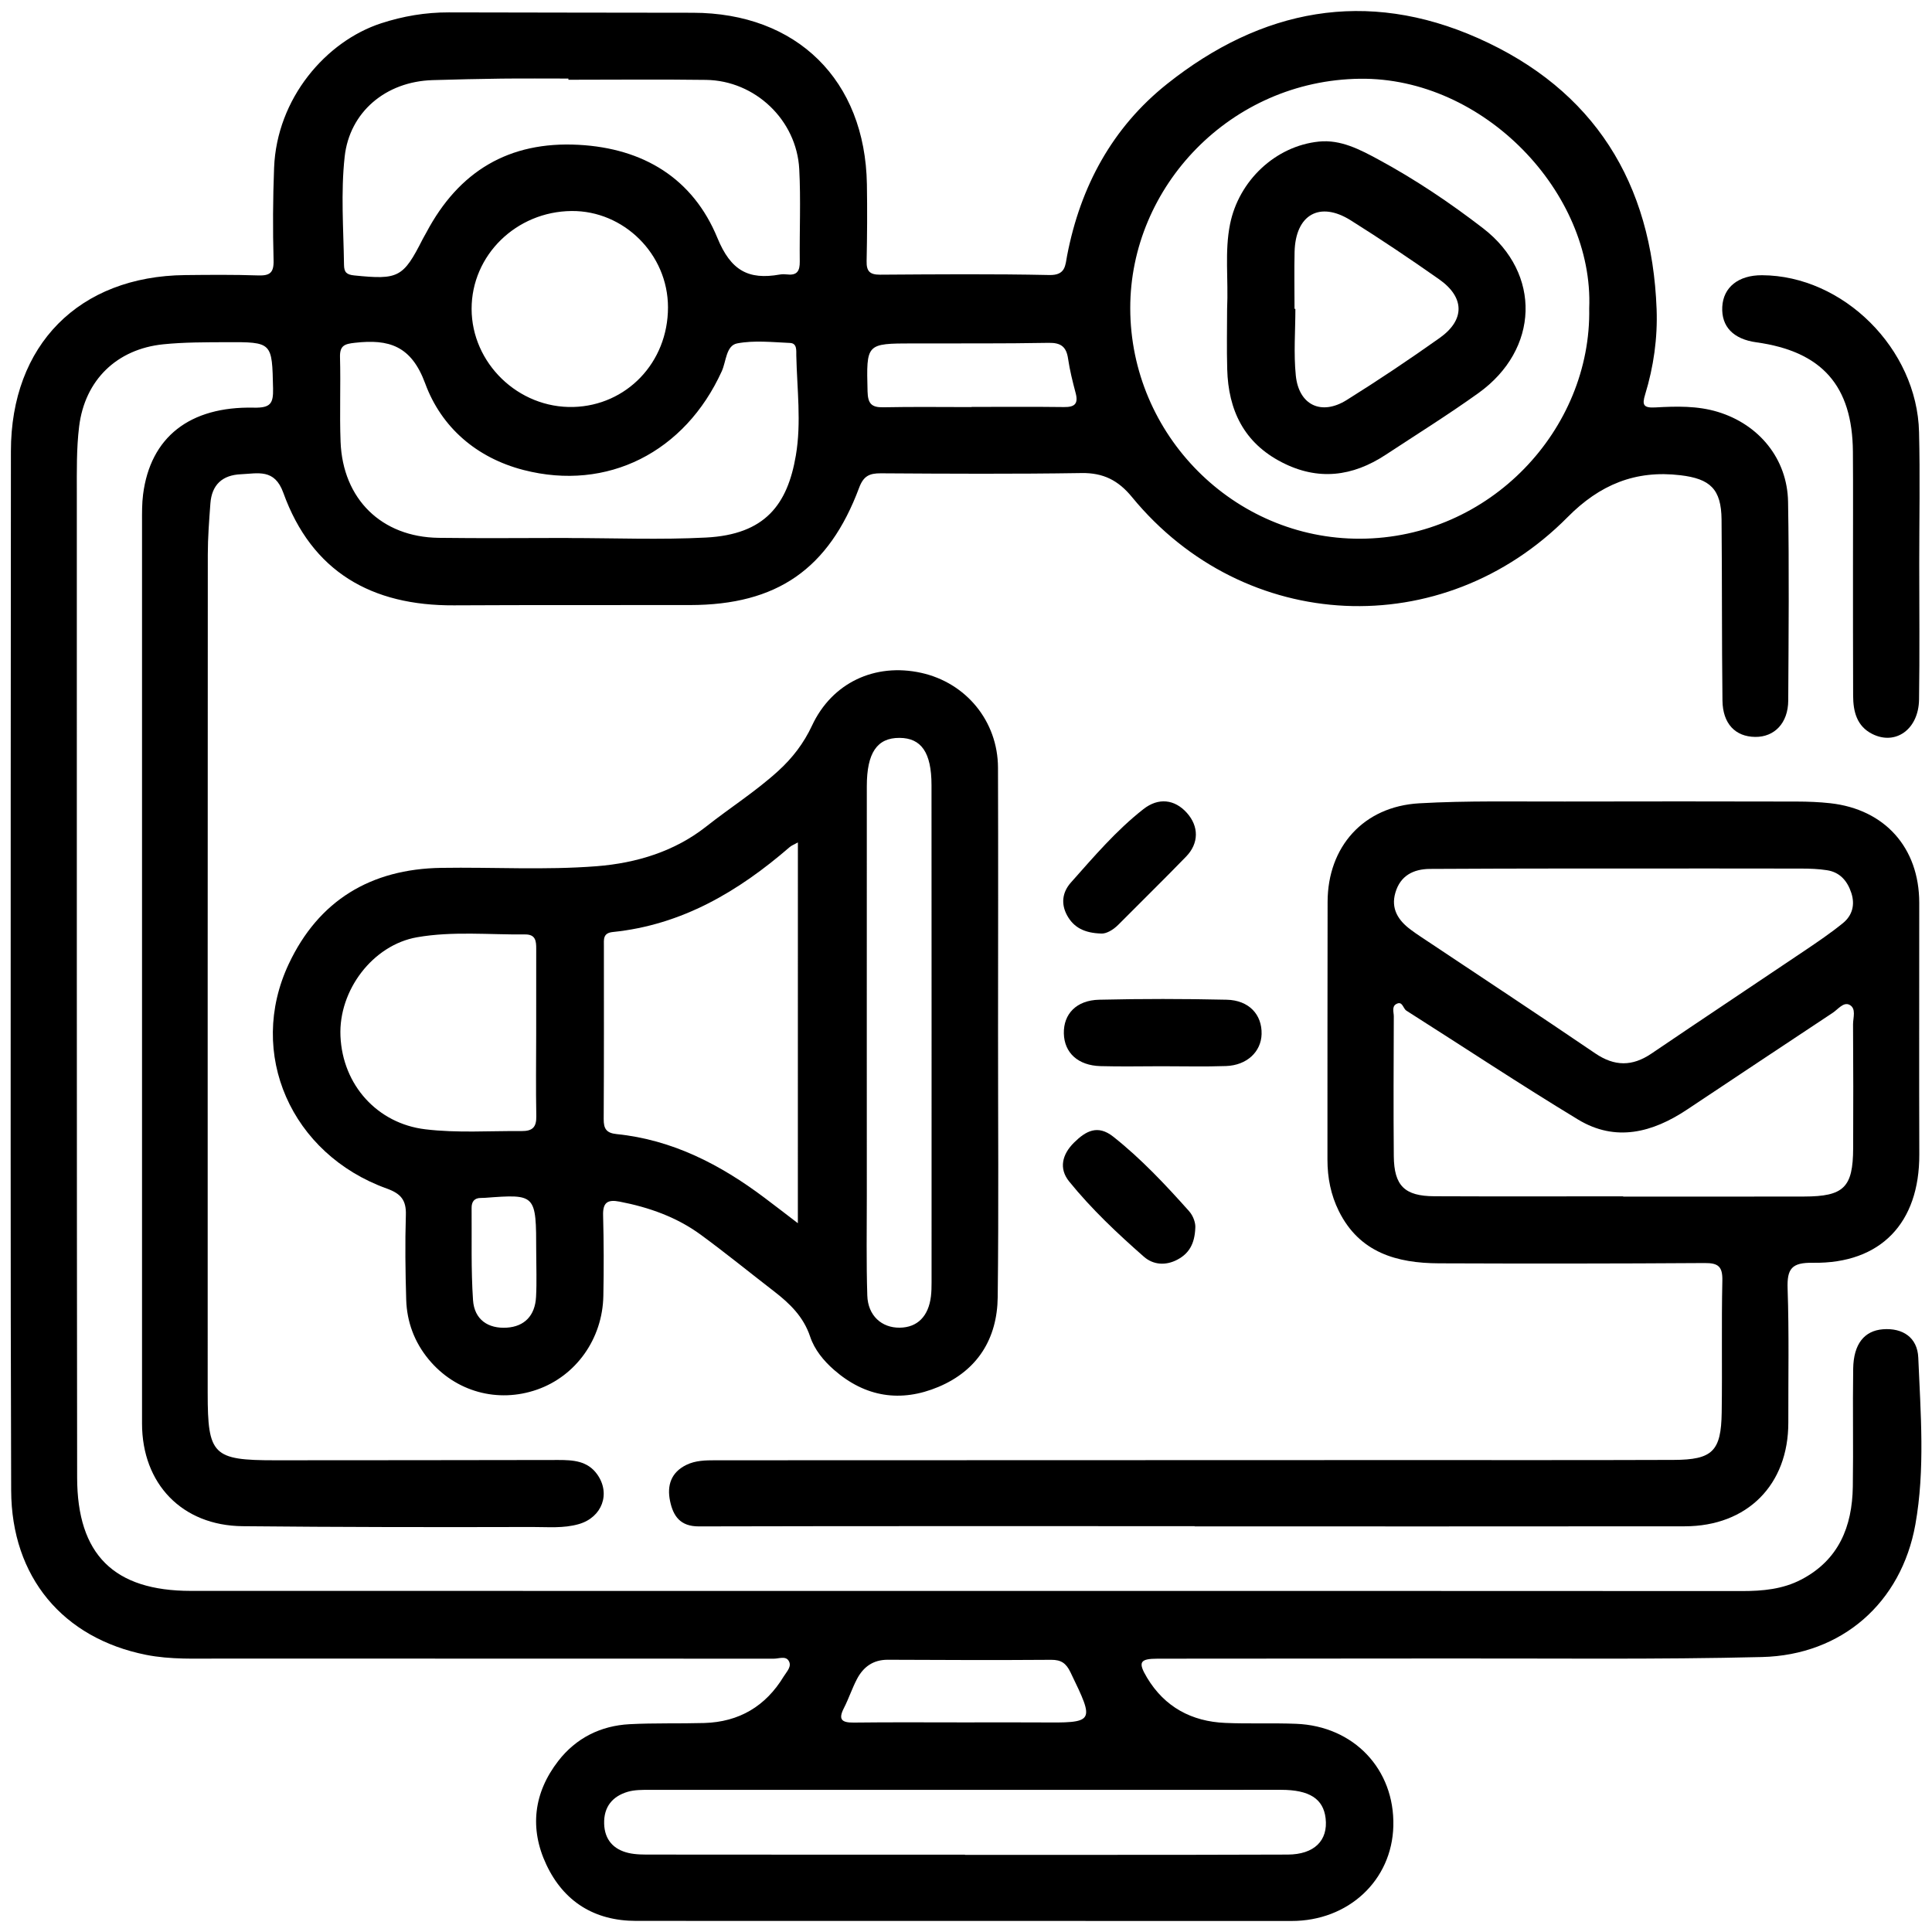
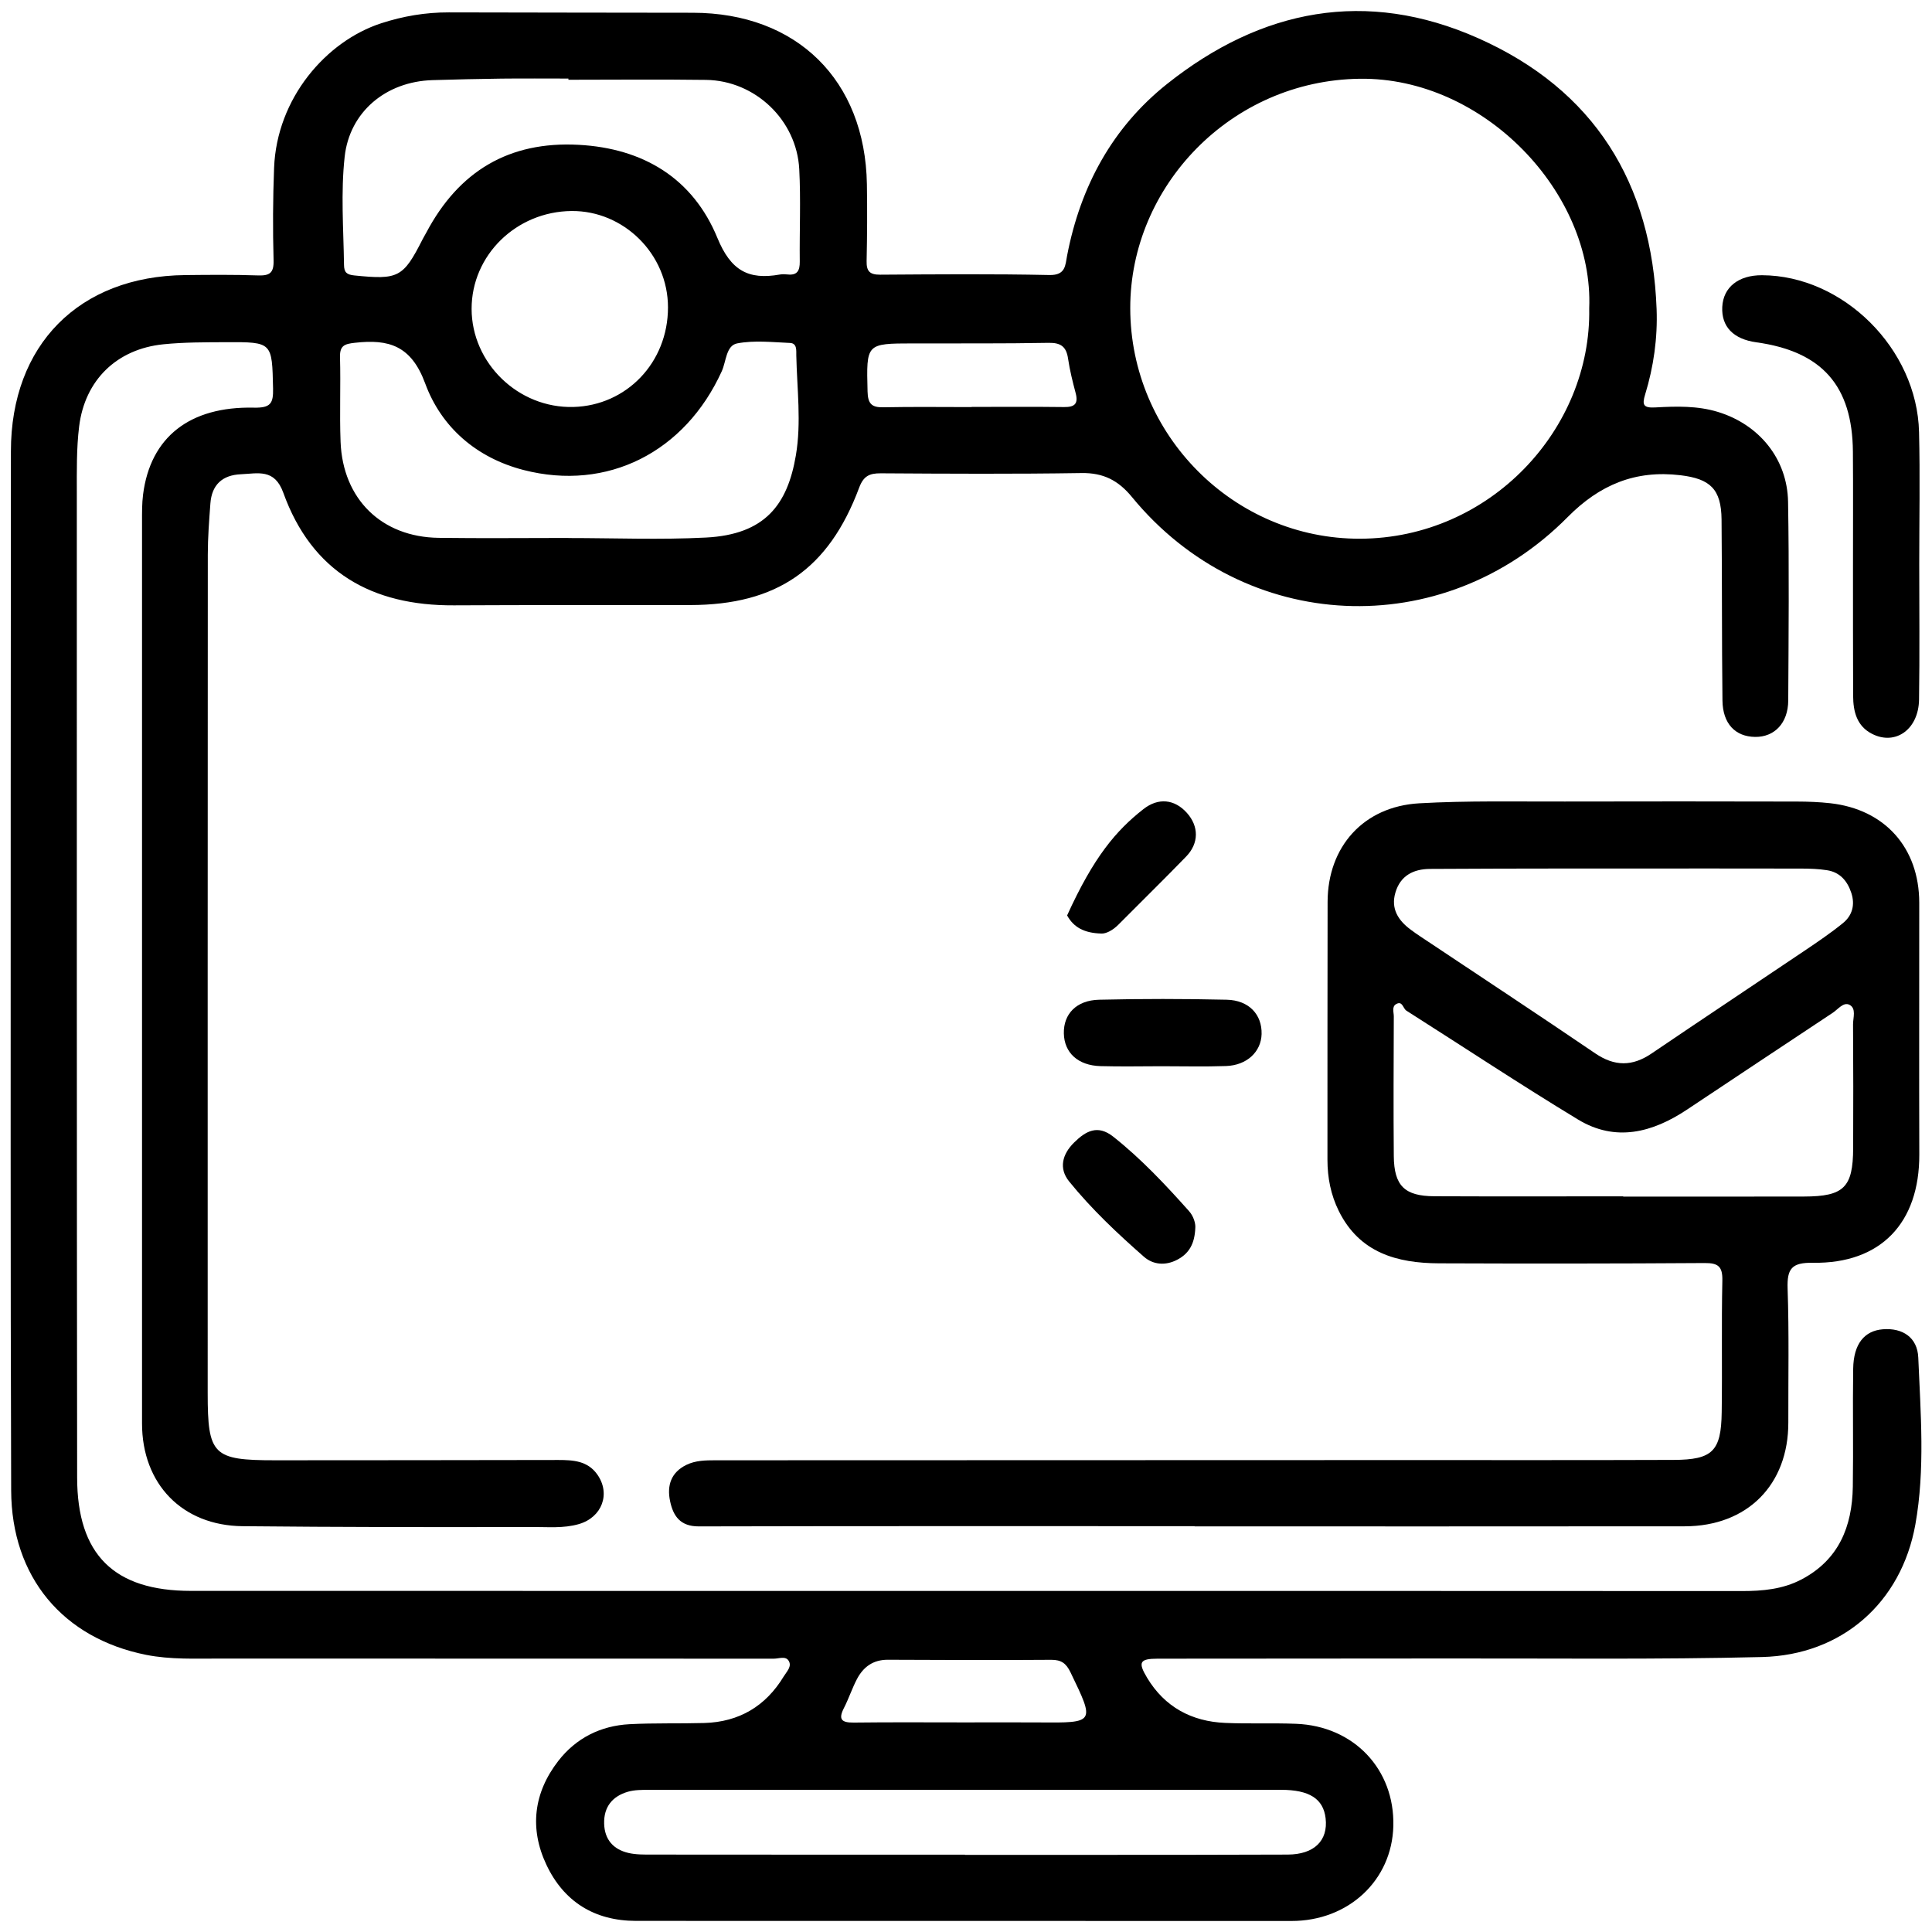
<svg xmlns="http://www.w3.org/2000/svg" width="68" height="68" viewBox="0 0 68 68" fill="none">
  <path d="M34.014 55.996C43.114 55.996 52.214 55.994 61.314 56C62.039 56 62.743 55.937 63.397 55.596C64.719 54.906 65.191 53.732 65.213 52.328C65.235 50.943 65.205 49.557 65.226 48.172C65.239 47.304 65.618 46.837 66.273 46.786C66.967 46.732 67.488 47.074 67.517 47.784C67.599 49.741 67.761 51.716 67.415 53.655C66.921 56.411 64.83 58.253 62.017 58.322C58.325 58.413 54.627 58.367 50.932 58.373C47.538 58.379 44.142 58.375 40.747 58.38C40.118 58.381 40.042 58.5 40.373 59.05C40.993 60.082 41.941 60.591 43.126 60.641C43.956 60.677 44.788 60.639 45.618 60.672C47.651 60.751 49.09 62.274 49.041 64.268C48.994 66.185 47.458 67.613 45.458 67.612C37.767 67.61 30.075 67.612 22.384 67.609C20.926 67.608 19.843 66.933 19.23 65.63C18.63 64.357 18.782 63.098 19.65 61.979C20.275 61.173 21.14 60.74 22.158 60.686C23.034 60.64 23.912 60.669 24.789 60.644C26.015 60.608 26.95 60.053 27.585 59.004C27.687 58.836 27.885 58.652 27.756 58.45C27.648 58.278 27.413 58.38 27.236 58.38C20.746 58.377 14.256 58.38 7.766 58.376C6.89 58.375 6.007 58.417 5.142 58.245C2.213 57.66 0.404 55.506 0.393 52.459C0.365 44.354 0.379 36.249 0.377 28.144C0.377 24.057 0.383 19.969 0.384 15.881C0.385 12.143 2.779 9.719 6.519 9.682C7.374 9.673 8.229 9.665 9.082 9.694C9.492 9.707 9.641 9.609 9.629 9.163C9.599 8.079 9.605 6.991 9.647 5.908C9.741 3.458 11.478 1.451 13.414 0.82C14.187 0.568 14.978 0.434 15.795 0.436C18.659 0.444 21.522 0.444 24.387 0.449C28.047 0.454 30.451 2.82 30.512 6.487C30.527 7.387 30.521 8.288 30.502 9.189C30.494 9.544 30.61 9.67 30.977 9.668C32.964 9.655 34.95 9.638 36.936 9.68C37.514 9.692 37.493 9.333 37.56 8.989C38.028 6.564 39.148 4.489 41.08 2.952C44.395 0.316 48.085 -0.407 52.026 1.344C56.113 3.16 58.142 6.443 58.307 10.88C58.345 11.892 58.203 12.908 57.903 13.886C57.79 14.253 57.843 14.364 58.266 14.34C59 14.299 59.743 14.278 60.464 14.498C61.914 14.94 62.908 16.148 62.934 17.662C62.974 19.994 62.953 22.327 62.94 24.659C62.935 25.449 62.456 25.944 61.777 25.937C61.077 25.929 60.635 25.473 60.625 24.656C60.6 22.532 60.613 20.408 60.593 18.284C60.582 17.212 60.192 16.852 59.148 16.727C57.559 16.536 56.301 17.063 55.176 18.2C50.774 22.646 43.8 22.316 39.843 17.496C39.362 16.909 38.836 16.638 38.067 16.65C35.712 16.687 33.356 16.674 31 16.659C30.599 16.657 30.393 16.755 30.24 17.163C29.167 20.037 27.342 21.291 24.291 21.296C21.52 21.301 18.748 21.291 15.977 21.306C13.085 21.322 10.975 20.13 9.971 17.342C9.662 16.485 9.078 16.666 8.48 16.692C7.825 16.72 7.453 17.063 7.405 17.721C7.361 18.319 7.314 18.918 7.314 19.517C7.308 29.355 7.31 39.194 7.31 49.032C7.31 51.211 7.494 51.397 9.675 51.397C13.001 51.397 16.327 51.392 19.653 51.387C20.172 51.387 20.681 51.417 21.019 51.892C21.501 52.567 21.195 53.403 20.377 53.642C19.835 53.8 19.273 53.743 18.724 53.745C15.329 53.754 11.934 53.751 8.539 53.717C6.407 53.696 4.999 52.225 4.999 50.101C4.999 39.524 4.998 28.947 4.999 18.369C4.999 18.047 4.995 17.721 5.036 17.402C5.294 15.387 6.675 14.299 8.933 14.348C9.525 14.361 9.622 14.2 9.611 13.676C9.575 12.044 9.593 12.036 7.96 12.044C7.222 12.047 6.479 12.044 5.747 12.118C4.113 12.285 2.987 13.374 2.785 15.011C2.69 15.786 2.704 16.577 2.704 17.361C2.703 28.908 2.702 40.456 2.715 52.002C2.717 54.72 4.013 55.993 6.716 55.994C15.813 55.997 24.914 55.996 34.014 55.996ZM55.935 10.856C56.101 6.792 52.23 2.714 47.858 2.772C43.316 2.833 39.777 6.565 39.781 10.846C39.785 15.304 43.424 18.975 47.871 18.961C52.453 18.946 56.013 15.099 55.935 10.856ZM20.006 2.807C20.006 2.793 20.006 2.779 20.006 2.765C19.221 2.765 18.436 2.758 17.651 2.767C16.844 2.776 16.036 2.797 15.229 2.82C13.575 2.868 12.303 3.945 12.131 5.517C11.992 6.78 12.09 8.053 12.108 9.323C12.111 9.586 12.201 9.666 12.466 9.694C14.021 9.852 14.19 9.771 14.873 8.424C14.915 8.342 14.964 8.264 15.007 8.182C16.147 6.032 17.907 4.966 20.363 5.097C22.648 5.219 24.389 6.279 25.251 8.376C25.722 9.523 26.342 9.859 27.444 9.663C27.533 9.647 27.629 9.65 27.72 9.66C28.065 9.698 28.152 9.521 28.149 9.209C28.137 8.124 28.188 7.037 28.131 5.955C28.041 4.224 26.577 2.836 24.852 2.812C23.237 2.79 21.622 2.807 20.006 2.807ZM20.004 18.934V18.937C21.618 18.937 23.236 19.003 24.847 18.92C26.936 18.813 27.718 17.754 28.011 16.033C28.21 14.87 28.052 13.686 28.027 12.512C28.023 12.345 28.062 12.082 27.807 12.071C27.185 12.044 26.546 11.972 25.947 12.086C25.554 12.161 25.561 12.72 25.405 13.064C24.109 15.918 21.375 17.302 18.43 16.543C16.773 16.116 15.533 15.039 14.966 13.498C14.476 12.166 13.689 11.929 12.491 12.065C12.126 12.105 11.956 12.162 11.967 12.573C11.995 13.564 11.949 14.557 11.987 15.548C12.064 17.566 13.43 18.903 15.437 18.93C16.96 18.951 18.482 18.934 20.004 18.934ZM33.962 65.278C33.962 65.28 33.962 65.283 33.962 65.285C35.44 65.285 36.917 65.285 38.396 65.285C40.705 65.283 43.014 65.286 45.324 65.275C46.256 65.271 46.749 64.783 46.657 63.996C46.577 63.313 46.087 62.996 45.091 62.996C37.678 62.994 30.265 62.994 22.852 62.997C22.6 62.997 22.336 62.995 22.098 63.064C21.552 63.224 21.247 63.6 21.264 64.189C21.28 64.749 21.591 65.095 22.12 65.218C22.386 65.28 22.67 65.275 22.946 65.275C26.618 65.279 30.29 65.278 33.962 65.278ZM20.118 7.427C18.17 7.444 16.598 8.983 16.599 10.871C16.601 12.779 18.24 14.377 20.185 14.324C22.044 14.273 23.511 12.769 23.511 10.817C23.51 8.94 21.949 7.41 20.118 7.427ZM33.998 60.623C34.852 60.623 35.707 60.617 36.562 60.624C38.548 60.64 38.54 60.647 37.677 58.858C37.524 58.542 37.352 58.418 36.999 58.42C35.083 58.434 33.166 58.427 31.248 58.418C30.729 58.416 30.384 58.672 30.159 59.103C29.989 59.43 29.873 59.785 29.705 60.114C29.499 60.515 29.616 60.634 30.048 60.629C31.365 60.613 32.681 60.623 33.998 60.623ZM34.199 14.328C34.199 14.326 34.199 14.325 34.199 14.322C35.282 14.322 36.366 14.313 37.45 14.327C37.819 14.332 37.959 14.217 37.861 13.841C37.755 13.44 37.653 13.036 37.593 12.626C37.532 12.206 37.344 12.059 36.908 12.067C35.318 12.096 33.727 12.084 32.136 12.087C30.478 12.09 30.493 12.088 30.535 13.777C30.546 14.196 30.666 14.344 31.087 14.335C32.123 14.314 33.161 14.328 34.199 14.328Z" fill="black" />
  <path d="M42.049 53.716C36.231 53.716 30.413 53.71 24.595 53.724C23.948 53.725 23.696 53.369 23.584 52.832C23.469 52.28 23.62 51.823 24.158 51.559C24.478 51.403 24.826 51.397 25.175 51.397C33.164 51.396 41.153 51.393 49.142 51.39C52.398 51.389 55.653 51.396 58.908 51.384C60.274 51.379 60.579 51.078 60.598 49.712C60.621 48.165 60.587 46.618 60.621 45.071C60.631 44.579 60.479 44.452 60.001 44.455C56.884 44.476 53.766 44.477 50.649 44.465C49.168 44.459 47.851 44.094 47.122 42.625C46.84 42.056 46.722 41.45 46.722 40.818C46.724 37.793 46.72 34.769 46.727 31.744C46.731 29.802 47.99 28.387 49.948 28.274C51.652 28.177 53.363 28.216 55.072 28.211C57.796 28.203 60.52 28.207 63.245 28.212C63.637 28.213 64.031 28.228 64.42 28.271C66.339 28.484 67.548 29.838 67.551 31.77C67.553 34.725 67.543 37.679 67.553 40.634C67.56 43.043 66.199 44.482 63.808 44.446C63.061 44.434 62.894 44.654 62.918 45.357C62.972 46.925 62.939 48.496 62.943 50.066C62.948 52.257 61.501 53.719 59.295 53.721C53.546 53.727 47.797 53.724 42.048 53.724C42.049 53.721 42.049 53.719 42.049 53.716ZM57.108 30.569C56.463 30.569 55.817 30.567 55.172 30.569C53.557 30.572 51.943 30.572 50.329 30.583C49.746 30.587 49.289 30.82 49.114 31.415C48.946 31.983 49.212 32.396 49.654 32.723C49.764 32.806 49.878 32.885 49.993 32.961C52.045 34.33 54.105 35.686 56.145 37.074C56.828 37.538 57.45 37.539 58.123 37.084C59.916 35.868 61.722 34.67 63.519 33.459C63.977 33.15 64.436 32.84 64.864 32.492C65.192 32.225 65.298 31.851 65.161 31.43C65.021 31.003 64.758 30.697 64.3 30.628C64.006 30.582 63.704 30.572 63.405 30.571C61.305 30.566 59.207 30.569 57.108 30.569ZM57.131 42.107C57.131 42.11 57.131 42.113 57.131 42.116C59.253 42.116 61.375 42.119 63.498 42.114C64.898 42.111 65.219 41.794 65.225 40.415C65.231 38.962 65.231 37.508 65.221 36.056C65.22 35.818 65.344 35.491 65.092 35.364C64.882 35.26 64.689 35.527 64.504 35.649C62.792 36.78 61.086 37.919 59.377 39.055C58.161 39.864 56.863 40.204 55.542 39.404C53.503 38.169 51.514 36.85 49.501 35.572C49.379 35.494 49.366 35.22 49.148 35.336C48.977 35.426 49.058 35.625 49.057 35.775C49.052 37.413 49.042 39.05 49.057 40.688C49.066 41.737 49.438 42.1 50.486 42.104C52.701 42.114 54.916 42.107 57.131 42.107Z" fill="black" />
-   <path d="M35.128 36.303C35.127 39.42 35.153 42.538 35.116 45.655C35.099 47.117 34.407 48.234 33.033 48.813C31.705 49.371 30.456 49.178 29.356 48.216C28.986 47.892 28.667 47.503 28.514 47.044C28.28 46.343 27.798 45.879 27.244 45.451C26.385 44.788 25.542 44.102 24.668 43.461C23.817 42.837 22.841 42.492 21.806 42.293C21.387 42.212 21.215 42.321 21.227 42.773C21.252 43.719 21.255 44.666 21.236 45.613C21.207 47.124 20.273 48.428 18.907 48.908C17.521 49.395 16.03 48.987 15.087 47.845C14.586 47.239 14.32 46.525 14.297 45.743C14.268 44.751 14.254 43.758 14.285 42.765C14.302 42.24 14.11 42.012 13.613 41.833C10.246 40.62 8.68 37.076 10.165 33.924C11.215 31.695 13.046 30.585 15.528 30.546C17.352 30.517 19.177 30.63 20.999 30.488C22.412 30.377 23.751 29.963 24.855 29.092C25.693 28.43 26.6 27.856 27.391 27.135C27.892 26.68 28.291 26.159 28.581 25.537C29.283 24.034 30.79 23.322 32.423 23.682C34.006 24.032 35.12 25.386 35.126 27.018C35.137 30.113 35.129 33.208 35.128 36.303ZM28.083 29.651C27.943 29.729 27.858 29.759 27.794 29.815C25.99 31.377 24 32.556 21.567 32.804C21.216 32.84 21.255 33.067 21.255 33.297C21.255 35.327 21.26 37.357 21.248 39.387C21.246 39.725 21.339 39.879 21.702 39.916C23.669 40.116 25.355 40.989 26.909 42.158C27.284 42.439 27.654 42.726 28.082 43.053C28.083 38.537 28.083 34.125 28.083 29.651ZM30.508 36.393C30.508 38.285 30.507 40.176 30.509 42.068C30.509 43.245 30.489 44.422 30.526 45.598C30.548 46.306 31.032 46.739 31.67 46.73C32.289 46.722 32.682 46.33 32.766 45.625C32.785 45.465 32.788 45.303 32.788 45.142C32.788 39.304 32.79 33.467 32.786 27.629C32.785 26.486 32.426 25.975 31.661 25.971C30.87 25.966 30.509 26.498 30.509 27.671C30.508 30.579 30.509 33.486 30.508 36.393ZM18.872 36.375C18.872 35.382 18.87 34.389 18.873 33.397C18.875 33.12 18.851 32.886 18.483 32.889C17.215 32.902 15.937 32.769 14.681 32.988C13.118 33.261 11.914 34.858 11.983 36.465C12.057 38.199 13.291 39.545 14.965 39.747C16.094 39.884 17.224 39.8 18.354 39.81C18.745 39.814 18.884 39.671 18.876 39.283C18.858 38.314 18.87 37.344 18.872 36.375ZM18.873 44.059C18.871 42.025 18.871 42.025 17.064 42.16C17.018 42.163 16.972 42.164 16.926 42.164C16.69 42.163 16.597 42.301 16.599 42.516C16.608 43.598 16.576 44.683 16.649 45.761C16.696 46.447 17.181 46.772 17.841 46.729C18.453 46.689 18.832 46.312 18.867 45.648C18.896 45.12 18.873 44.588 18.873 44.059Z" fill="black" />
  <path d="M67.551 19.845C67.551 21.437 67.568 23.03 67.544 24.623C67.529 25.667 66.72 26.247 65.897 25.833C65.352 25.559 65.226 25.043 65.224 24.486C65.219 22.985 65.219 21.484 65.219 19.983C65.218 18.621 65.227 17.258 65.216 15.896C65.198 13.576 64.126 12.368 61.816 12.048C61.007 11.936 60.584 11.496 60.618 10.803C60.653 10.109 61.187 9.683 62.018 9.687C64.875 9.699 67.475 12.276 67.544 15.206C67.582 16.752 67.551 18.298 67.551 19.845Z" fill="black" />
  <path d="M40.873 37.528C40.16 37.529 39.445 37.544 38.733 37.524C37.943 37.502 37.459 37.055 37.444 36.374C37.429 35.69 37.884 35.205 38.688 35.187C40.183 35.152 41.681 35.153 43.176 35.187C43.961 35.205 44.422 35.711 44.404 36.397C44.387 37.02 43.886 37.495 43.153 37.521C42.394 37.548 41.633 37.527 40.873 37.528Z" fill="black" />
  <path d="M42.071 43.213C42.05 43.795 41.837 44.127 41.435 44.338C41.024 44.554 40.588 44.519 40.261 44.232C39.325 43.41 38.414 42.552 37.63 41.583C37.261 41.127 37.384 40.629 37.803 40.215C38.215 39.808 38.633 39.572 39.184 40.008C40.166 40.786 41.017 41.694 41.847 42.624C42.018 42.814 42.083 43.072 42.071 43.213Z" fill="black" />
-   <path d="M38.772 32.858C38.156 32.843 37.787 32.635 37.559 32.22C37.337 31.814 37.388 31.406 37.69 31.065C38.496 30.158 39.284 29.231 40.245 28.478C40.771 28.065 41.343 28.129 41.775 28.611C42.198 29.084 42.203 29.679 41.747 30.149C40.965 30.956 40.16 31.742 39.368 32.541C39.162 32.75 38.926 32.864 38.772 32.858Z" fill="black" />
-   <path d="M43.19 10.879C43.239 9.819 43.099 8.85 43.294 7.888C43.601 6.366 44.883 5.141 46.421 4.983C47.185 4.904 47.869 5.265 48.508 5.61C49.807 6.312 51.037 7.138 52.205 8.039C54.261 9.627 54.178 12.299 52.035 13.836C50.974 14.597 49.864 15.288 48.773 16.006C47.605 16.775 46.393 16.929 45.117 16.272C43.781 15.585 43.233 14.436 43.194 12.997C43.173 12.261 43.19 11.523 43.19 10.879ZM45.563 10.871C45.573 10.871 45.583 10.871 45.593 10.871C45.593 11.653 45.529 12.442 45.608 13.217C45.714 14.259 46.506 14.636 47.395 14.082C48.508 13.387 49.6 12.655 50.671 11.895C51.569 11.258 51.555 10.463 50.648 9.827C49.63 9.112 48.596 8.417 47.543 7.756C46.447 7.067 45.597 7.555 45.565 8.866C45.55 9.534 45.563 10.203 45.563 10.871Z" fill="black" />
+   <path d="M38.772 32.858C38.156 32.843 37.787 32.635 37.559 32.22C38.496 30.158 39.284 29.231 40.245 28.478C40.771 28.065 41.343 28.129 41.775 28.611C42.198 29.084 42.203 29.679 41.747 30.149C40.965 30.956 40.16 31.742 39.368 32.541C39.162 32.75 38.926 32.864 38.772 32.858Z" fill="black" />
</svg>